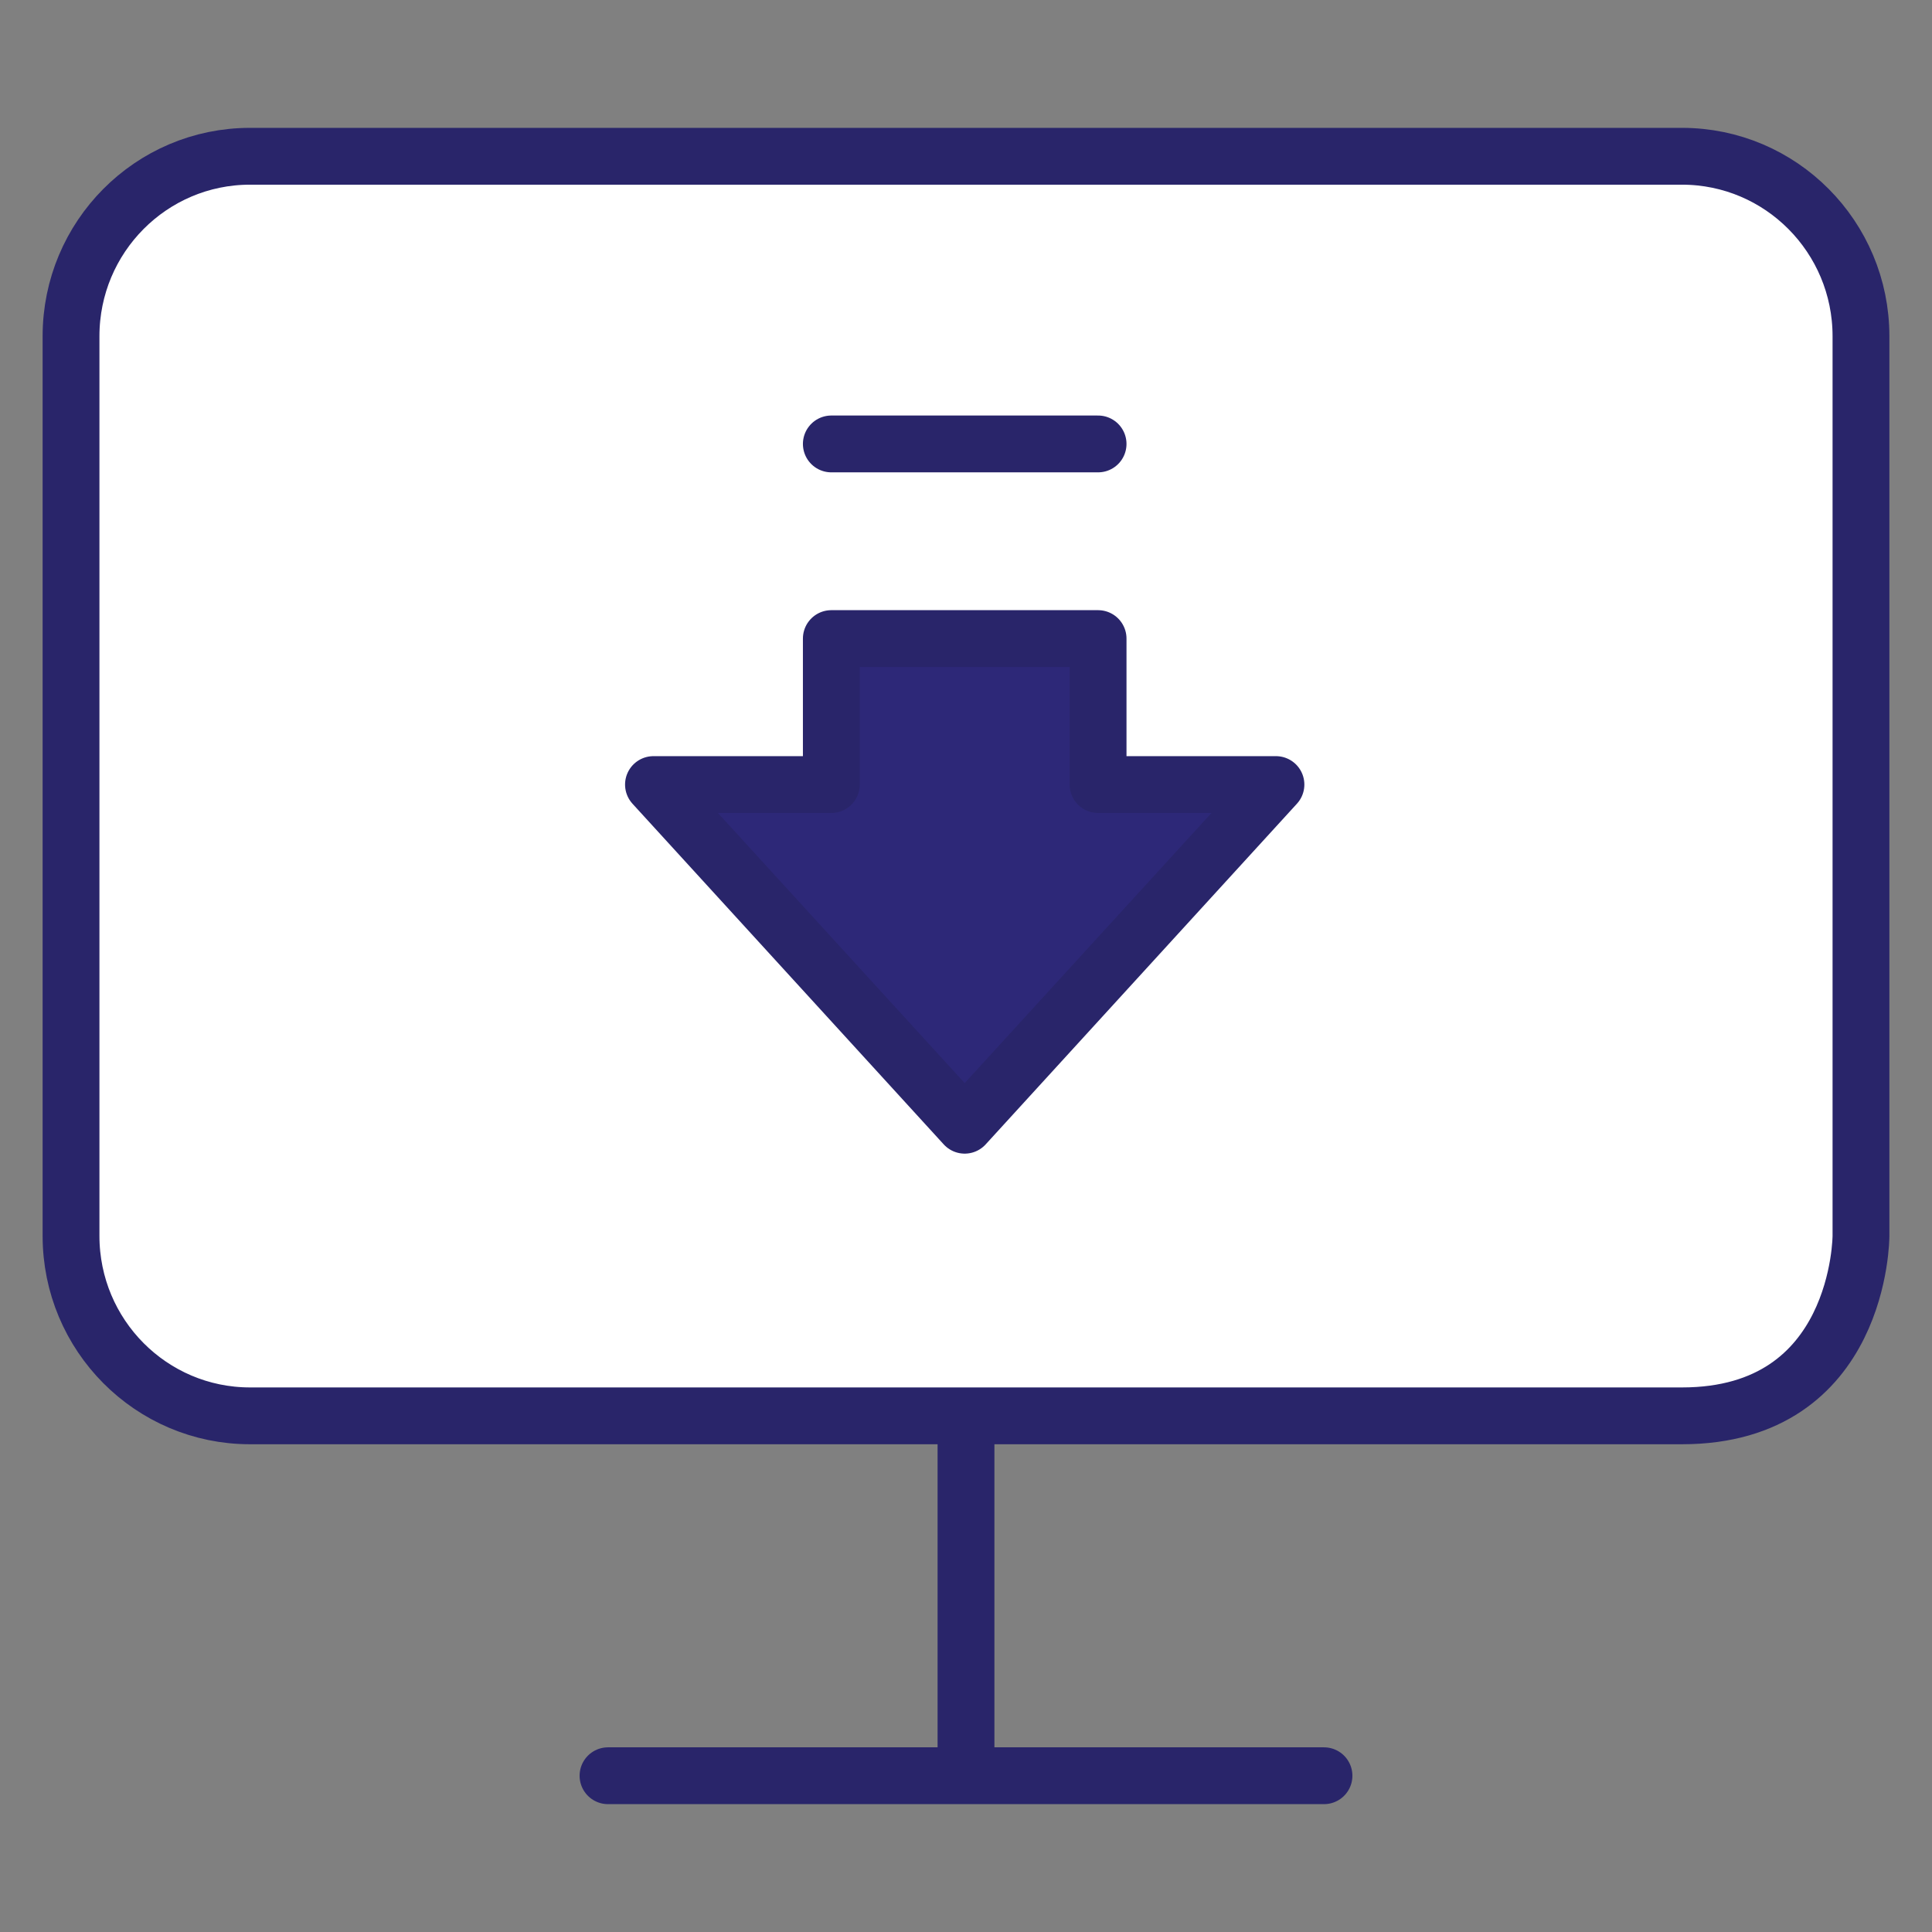
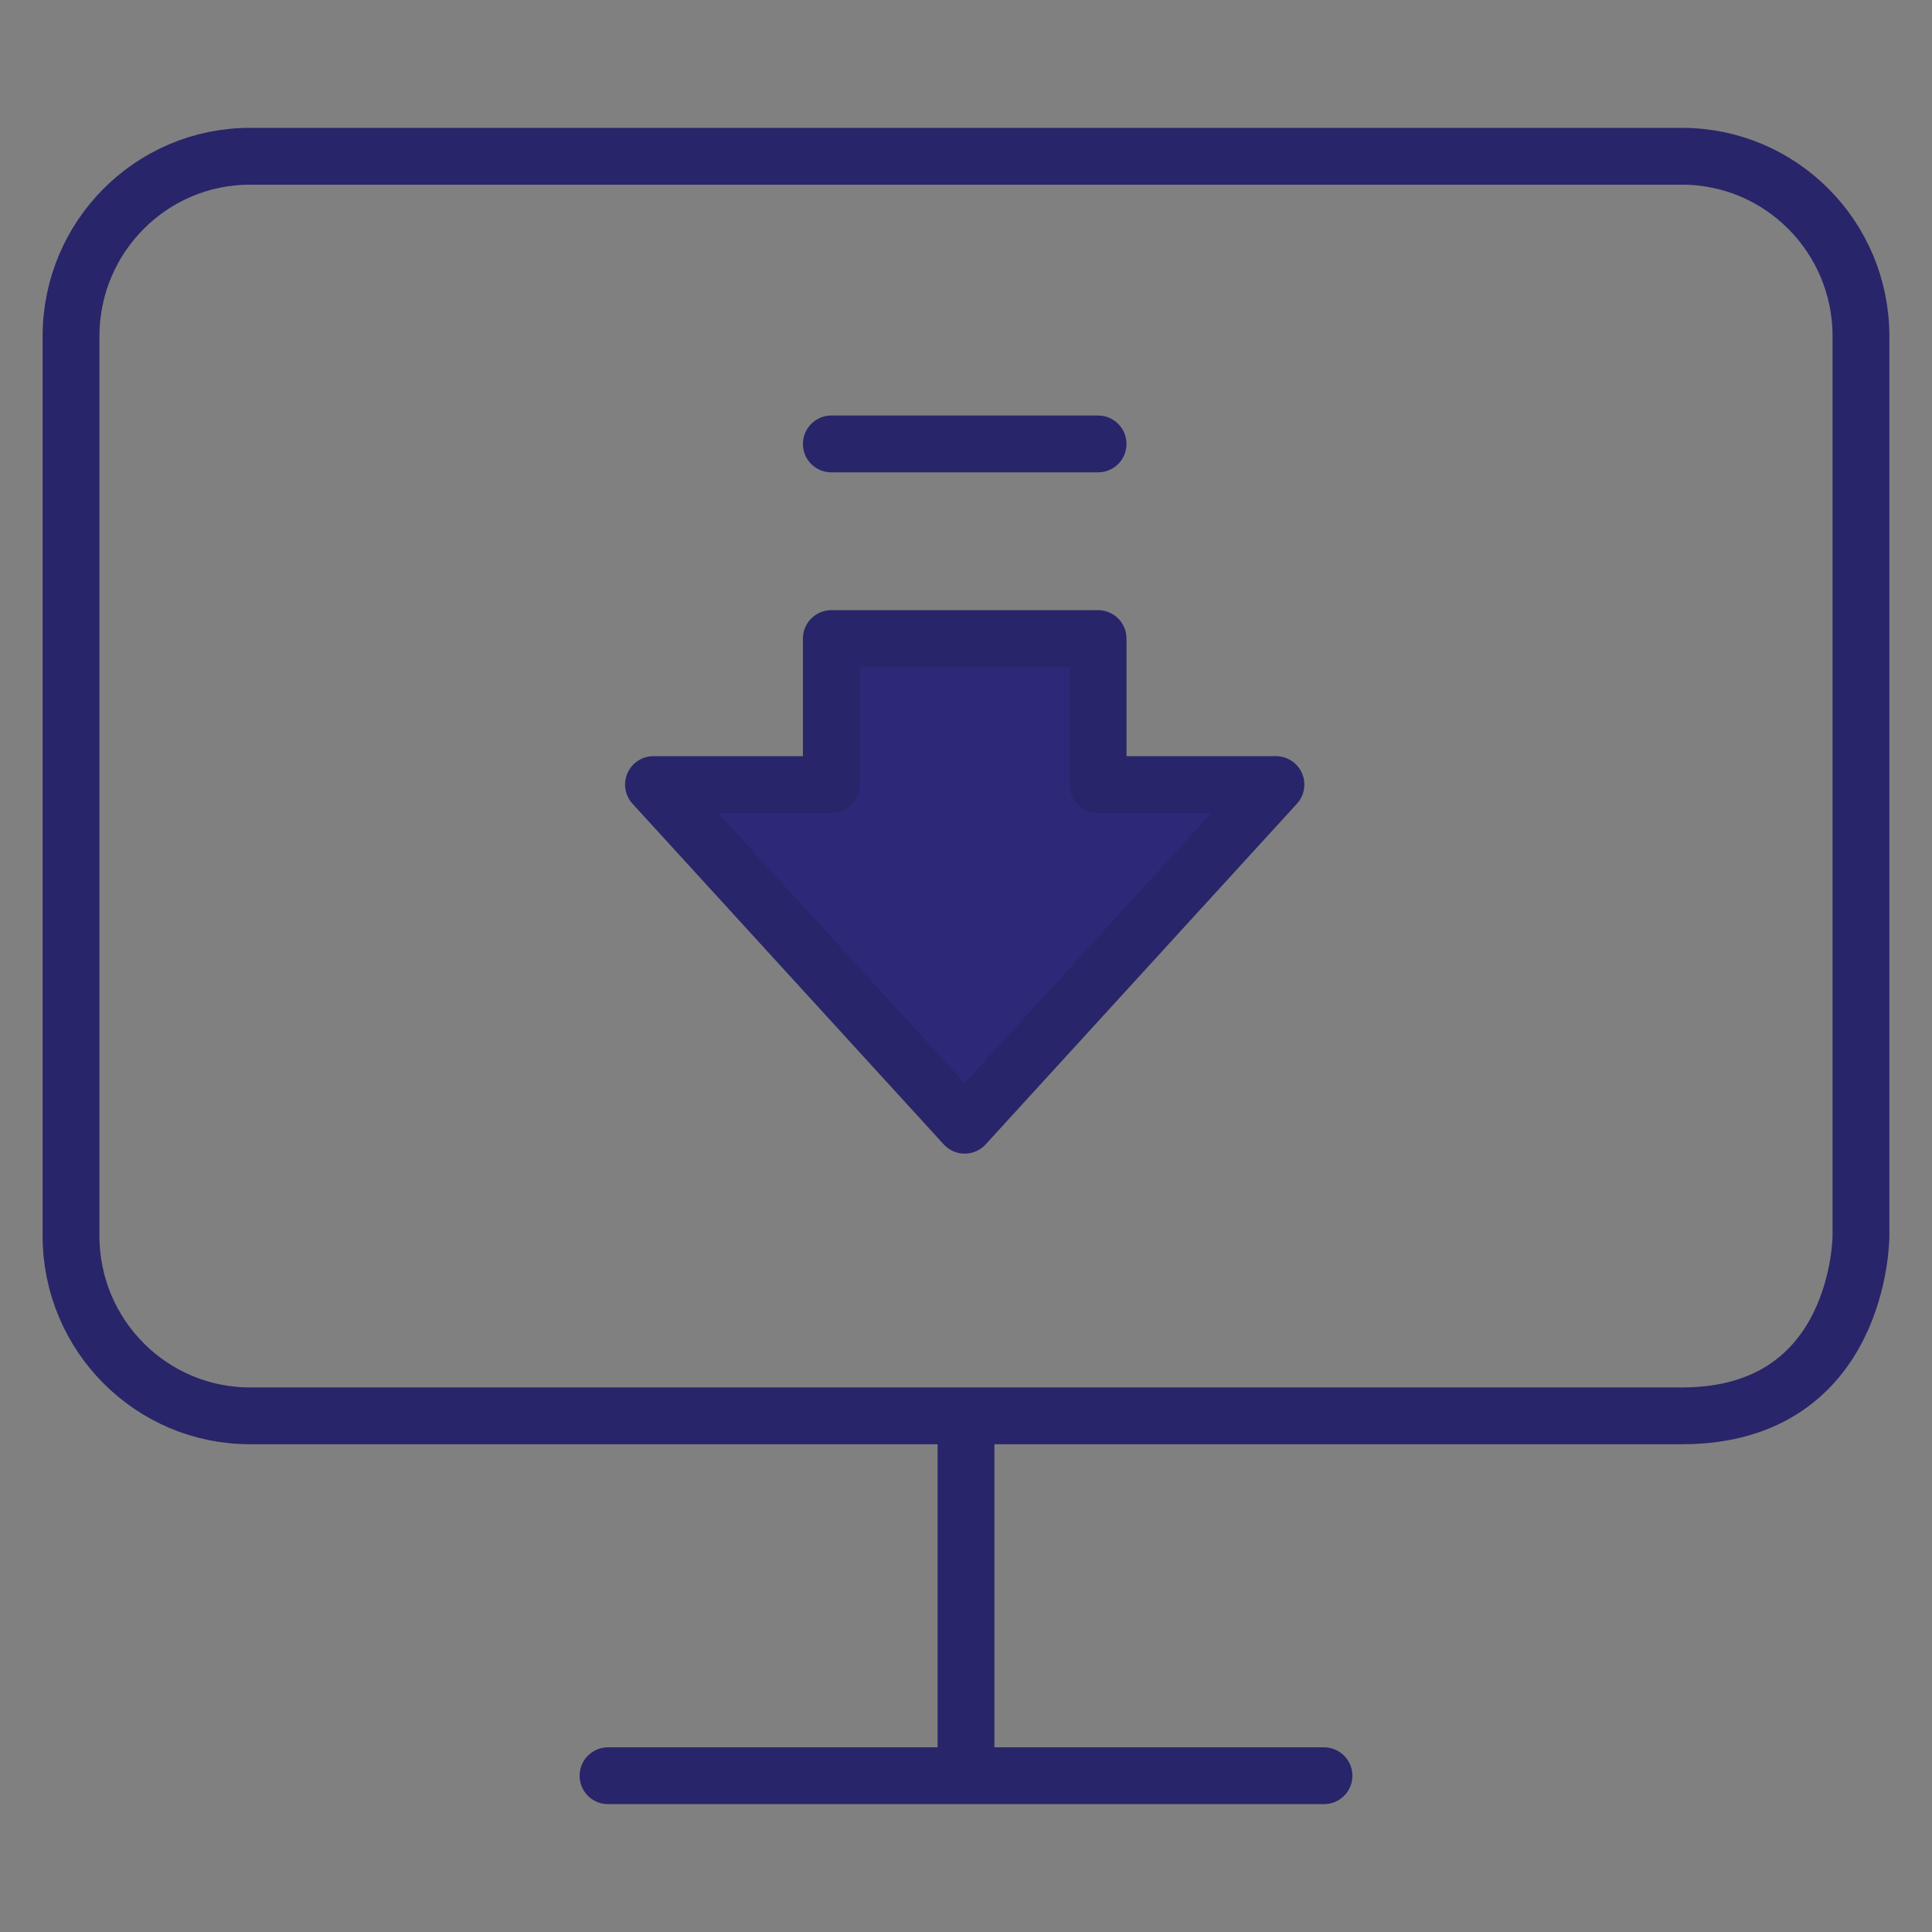
<svg xmlns="http://www.w3.org/2000/svg" width="68" height="68" viewBox="0 0 68 68" fill="none">
  <rect x="0" y="0" width="68" height="68" fill="#808080" stroke="none" />
-   <path d="M59.2 5.5H8.8C5.321 5.5 2.5 8.336 2.5 11.833V43.5C2.5 46.998 5.321 49.833 8.8 49.833H59.2C65.504 49.833 65.5 43.5 65.5 43.5V11.833C65.5 8.336 62.679 5.5 59.2 5.5Z" fill="white" />
  <path d="M34 49.833V62.5V49.833Z" fill="#2D2878" />
-   <path d="M21.4 62.5H46.6H21.4Z" fill="#2D2878" />
-   <path d="M38.649 15.625H29.26H38.649Z" fill="#2D2878" />
  <path d="M38.649 22.476V27.614H44.909L33.954 39.604L23 27.614H29.26V22.476H38.649Z" fill="#2D2878" />
  <path d="M34 49.833V62.5M21.4 62.5H46.6M38.649 15.625H29.26M8.8 5.5H59.2C62.679 5.5 65.5 8.336 65.5 11.833V43.5C65.5 43.5 65.504 49.833 59.2 49.833H8.8C5.321 49.833 2.5 46.998 2.5 43.5V11.833C2.5 8.336 5.321 5.5 8.8 5.5ZM38.649 22.476V27.614H44.909L33.954 39.604L23 27.614H29.26V22.476H38.649Z" stroke="#29256A" stroke-width="2" stroke-linecap="round" stroke-linejoin="round" />
</svg>